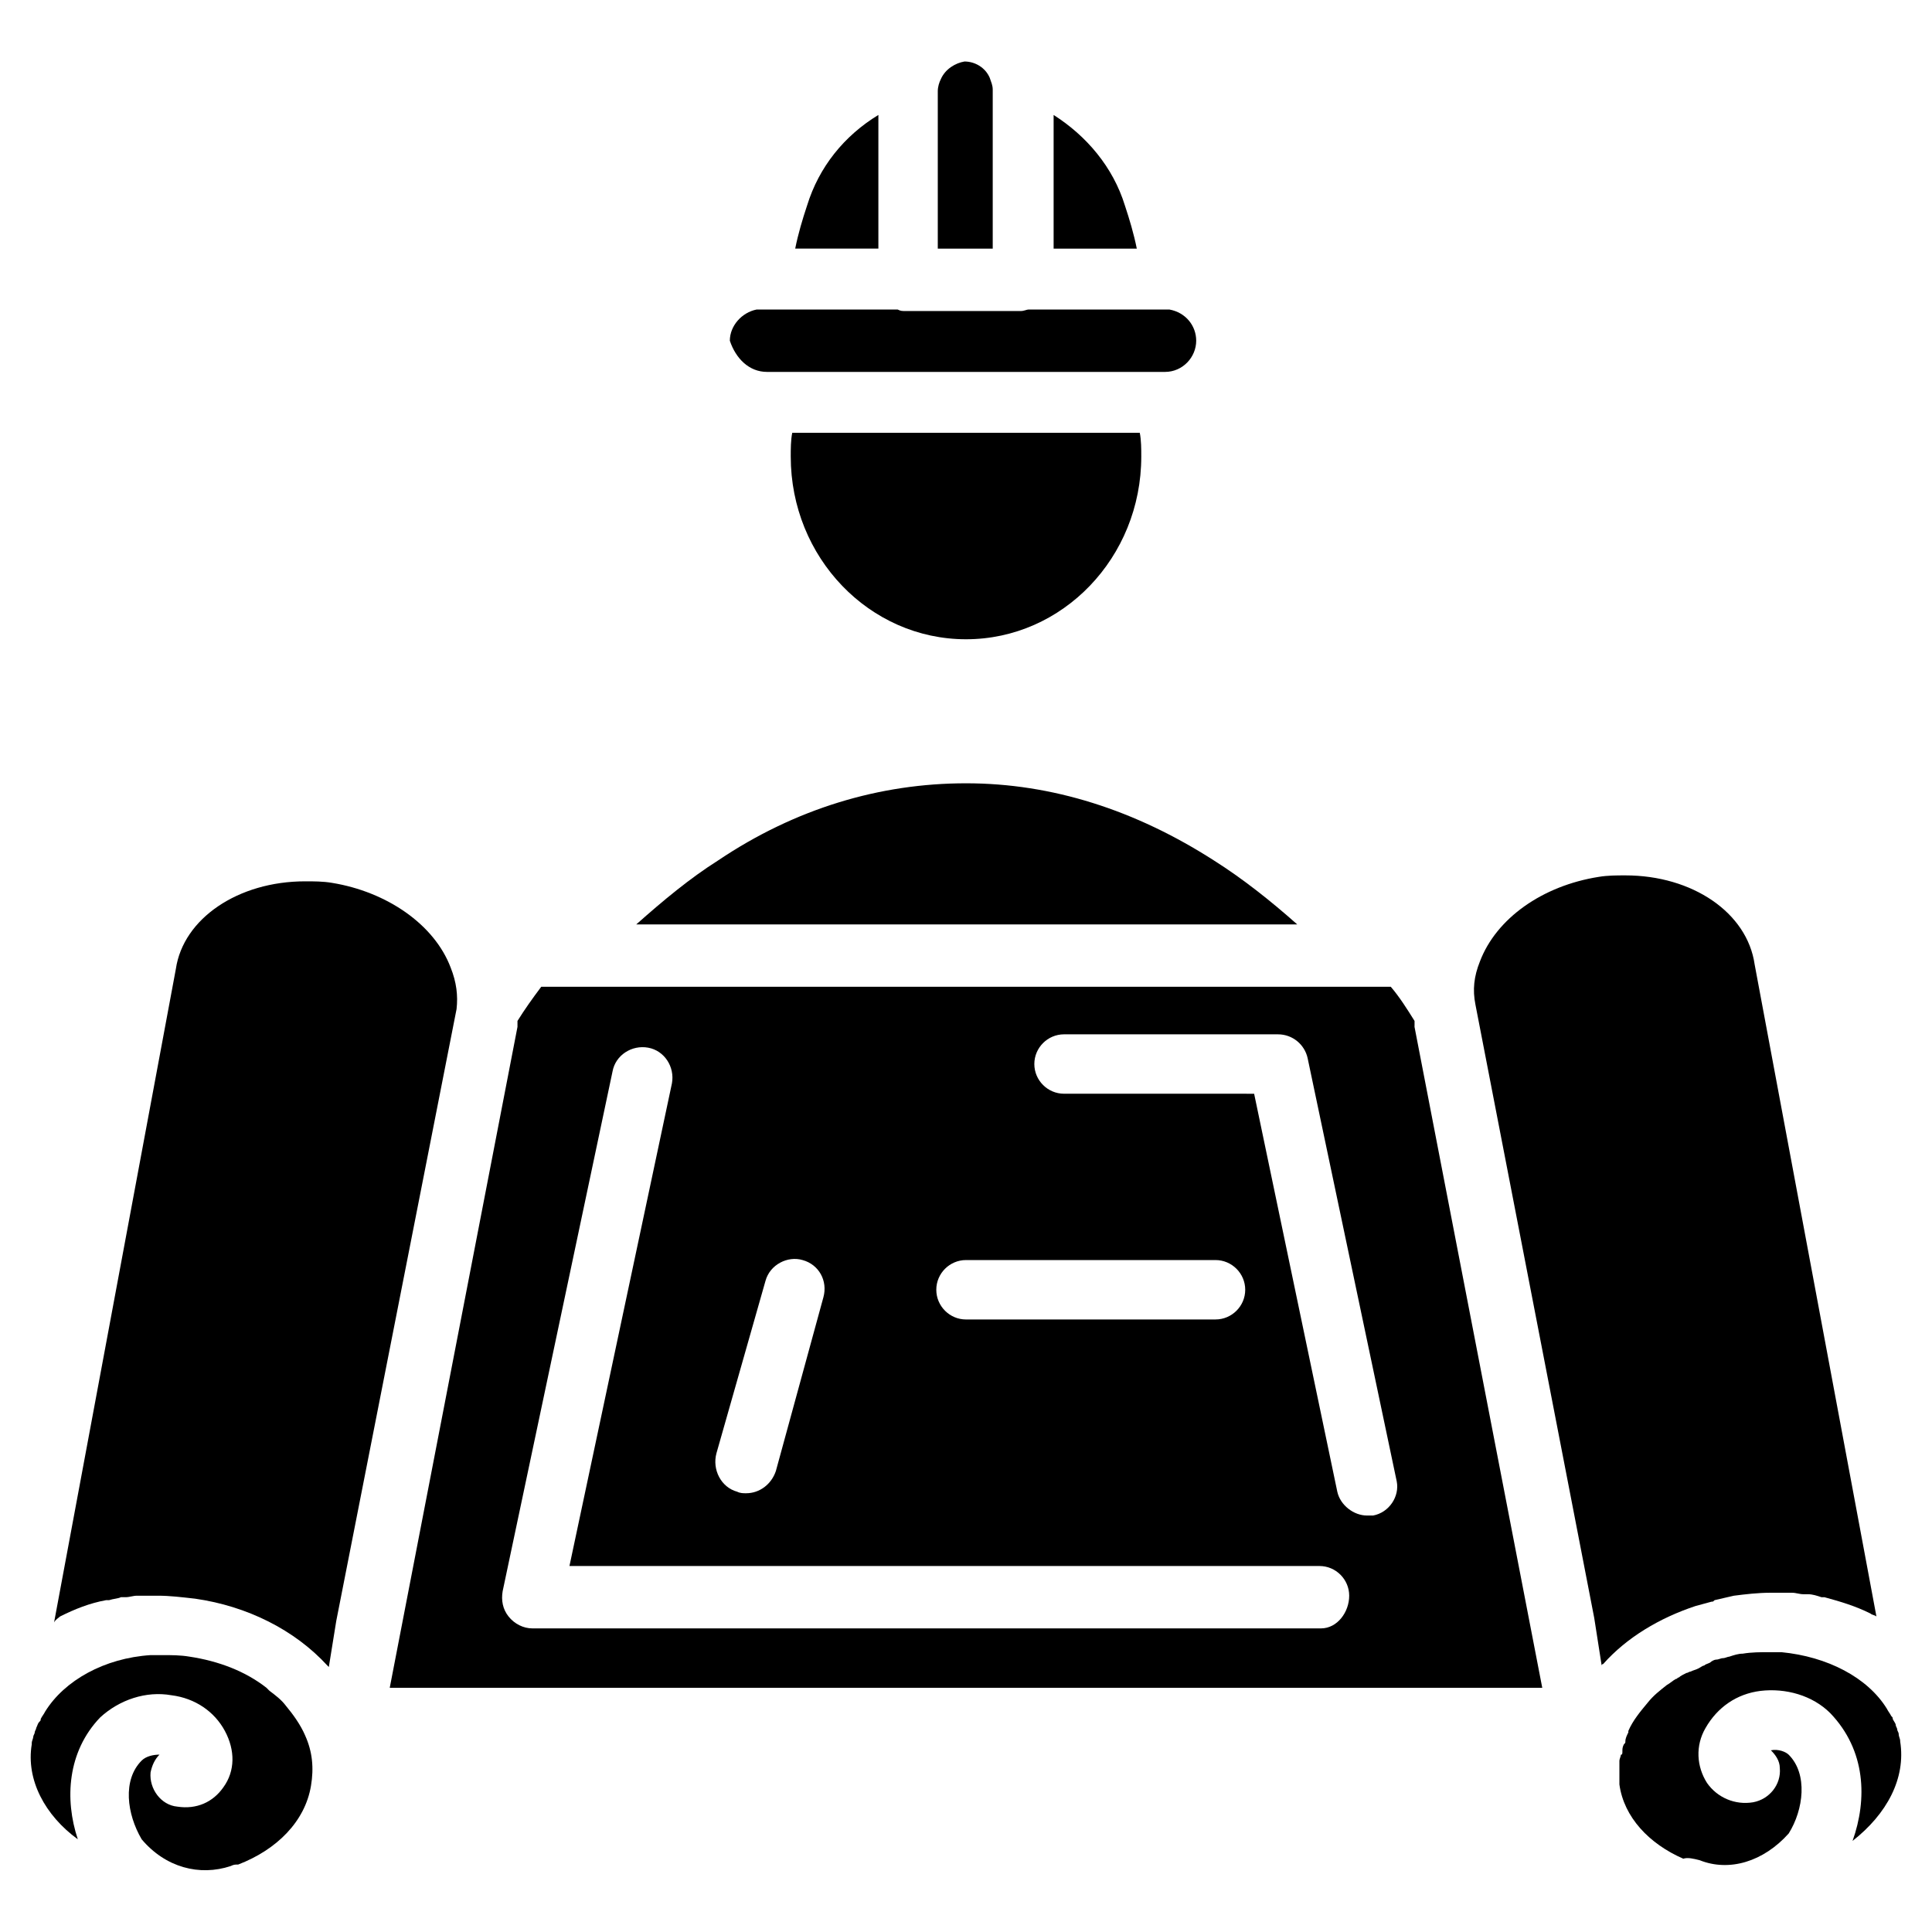
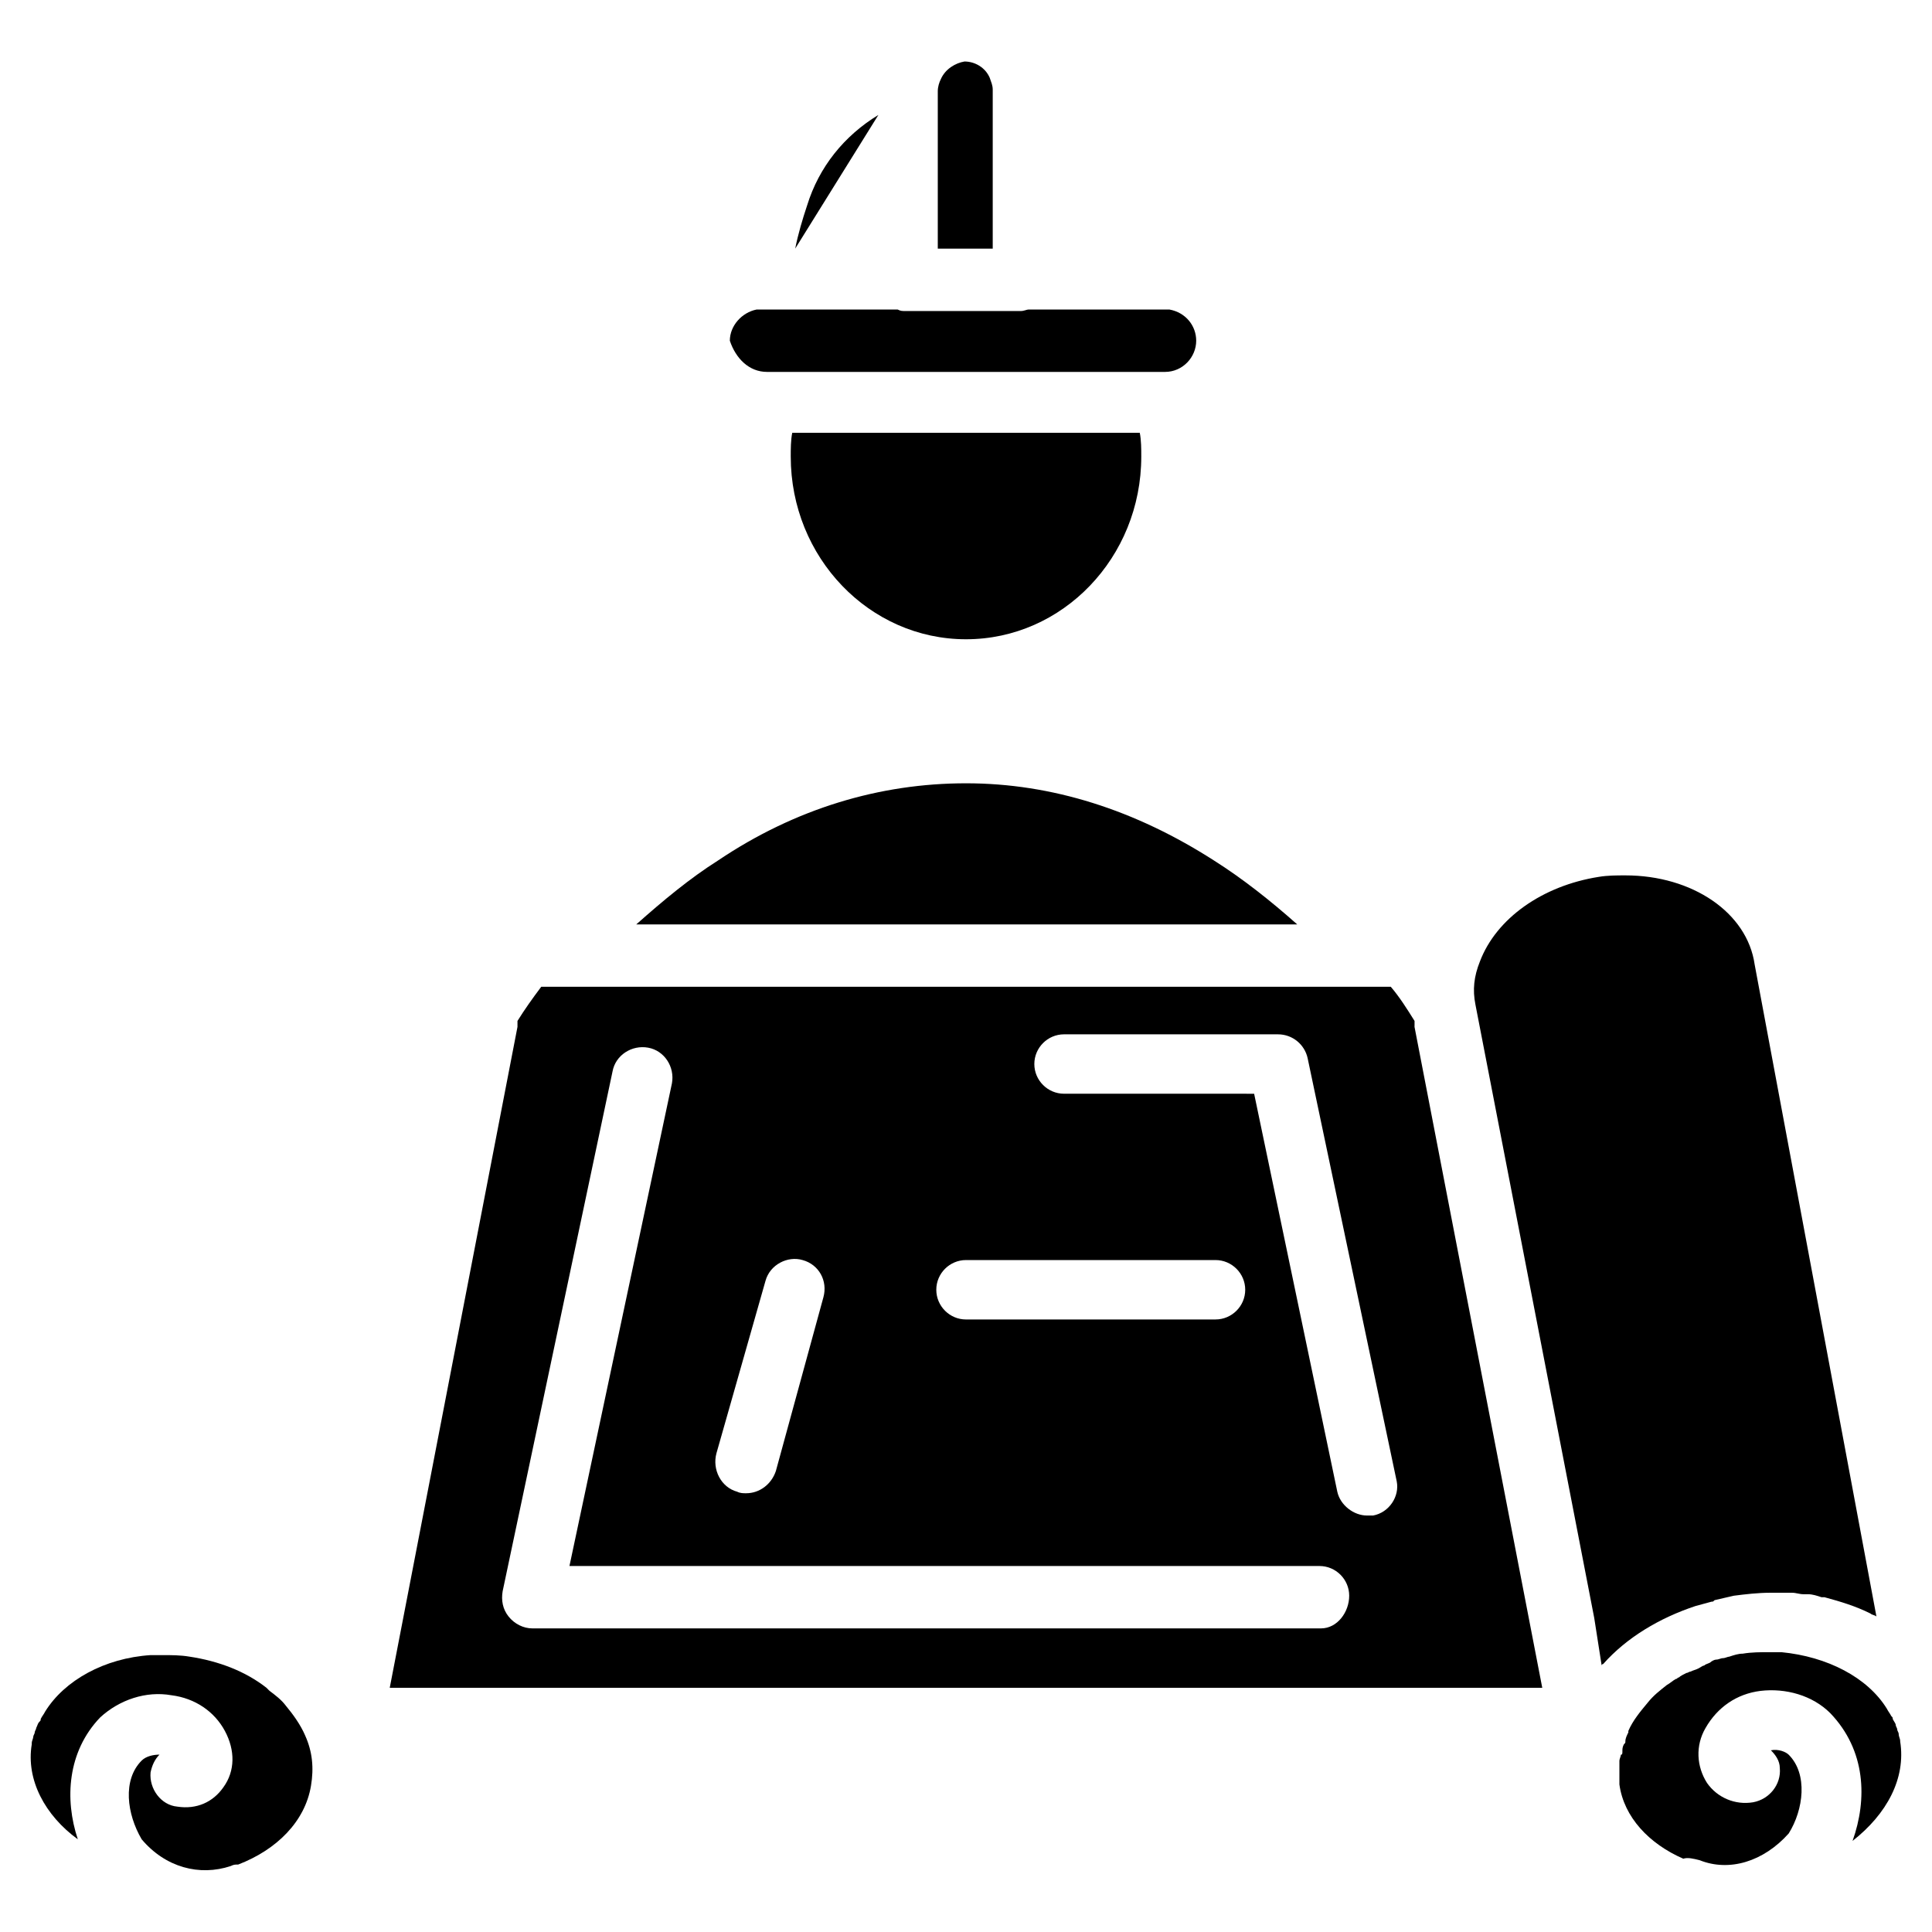
<svg xmlns="http://www.w3.org/2000/svg" fill="#000000" width="800px" height="800px" version="1.1" viewBox="144 144 512 512">
  <g>
-     <path d="m376.78 174.46c-9.055 5.512-15.742 13.777-18.895 24.008-1.18 3.543-2.363 7.477-3.148 11.414h22.043z" />
+     <path d="m376.78 174.46c-9.055 5.512-15.742 13.777-18.895 24.008-1.18 3.543-2.363 7.477-3.148 11.414z" />
    <path d="m224.85 603.88c-1.18-2.754-3.148-5.512-5.117-7.871-1.18-1.574-2.754-2.754-4.328-3.938-0.395-0.395-0.395-0.395-0.789-0.789-5.512-4.328-12.594-7.086-20.469-8.266-2.363-0.395-4.723-0.395-7.086-0.395h-3.148c-12.203 0.789-22.828 6.691-27.945 14.957-0.395 0.789-0.789 1.18-1.18 1.969 0 0.395 0 0.395-0.395 0.789-0.395 0.395-0.395 0.789-0.789 1.574 0 0.395-0.395 0.789-0.395 1.18 0 0.395-0.395 0.789-0.395 1.18 0 0.395-0.395 1.18-0.395 1.574v0.395c-1.574 9.445 3.543 18.895 12.203 25.191-3.543-10.629-2.754-23.223 5.902-32.273 5.117-4.723 12.203-7.086 18.895-5.902 6.297 0.789 11.414 4.328 14.168 9.445 2.754 5.117 2.754 10.629-0.395 14.957-2.754 3.938-7.086 5.902-12.203 5.117-4.328-0.395-7.477-4.723-7.086-9.055 0.395-1.969 1.18-3.543 2.363-4.723-1.574 0-3.543 0.395-4.723 1.574-5.117 5.117-3.938 14.168 0 20.859 6.297 7.477 15.352 9.84 23.617 7.086 0.789-0.395 1.18-0.395 1.969-0.395 10.234-3.938 17.711-11.414 19.285-20.859 0.793-4.723 0.398-9.051-1.566-13.383z" />
    <path d="m465.73 372.05c-20.859-13.383-42.902-20.469-65.73-20.469s-45.266 6.691-65.73 20.469c-7.477 4.723-14.562 10.629-21.648 16.926h175.15c-7.086-6.301-14.566-12.203-22.043-16.926z" />
-     <path d="m159.9 572.39c3.938-1.969 7.871-3.543 12.203-4.328h0.789c1.18-0.395 2.363-0.395 3.148-0.789h1.18c1.18 0 1.969-0.395 3.148-0.395h1.18 4.328c3.148 0 6.297 0.395 9.84 0.789 13.777 1.969 26.371 8.266 35.031 17.711l0.395 0.395 1.969-12.203 31.883-162.16c0.395-3.543 0-7.086-1.574-11.02-4.328-11.414-16.926-20.074-31.488-22.434-2.363-0.395-4.723-0.395-7.086-0.395-17.711 0-32.273 9.84-34.242 23.223l-32.273 173.18c0.391-0.785 1.176-1.18 1.57-1.574z" />
    <path d="m393.31 165.02c-0.395 0.789-0.789 1.969-0.789 3.148v41.723h14.562v-42.117c0-1.18-0.395-1.969-0.789-3.148-1.18-2.754-3.938-4.328-6.691-4.328-2.359 0.391-5.113 1.965-6.293 4.723z" />
    <path d="m353.95 258.7c-0.395 1.969-0.395 4.328-0.395 6.297 0.004 26.766 20.863 48.414 46.449 48.414s46.445-21.648 46.445-48.414c0-1.969 0-4.328-0.395-6.297z" />
    <path d="m347.26 242.56h105.48c4.723 0 8.266-3.938 8.266-8.266 0-3.938-2.754-7.477-7.086-8.266h-1.574-35.816c-0.395 0-1.18 0.395-1.969 0.395h-30.699c-0.789 0-1.18 0-1.969-0.395h-35.816-1.574c-3.938 0.789-7.086 4.328-7.086 8.266 1.574 4.723 5.113 8.266 9.84 8.266z" />
-     <path d="m423.22 209.89h22.043c-0.789-3.938-1.969-7.871-3.148-11.414-3.148-10.234-10.234-18.5-18.895-24.008z" />
    <path d="m566.49 572.79 1.969 12.594s0-0.395 0.395-0.395c6.297-7.086 14.957-12.203 24.402-15.352 1.574-0.395 2.754-0.789 4.328-1.18 0.395 0 0.395 0 0.789-0.395 1.574-0.395 3.543-0.789 5.117-1.18 3.148-0.395 6.297-0.789 9.84-0.789h4.328 1.18c1.18 0 1.969 0.395 3.148 0.395h1.18c1.18 0 2.363 0.395 3.543 0.789h0.789c4.328 1.18 8.266 2.363 12.203 4.328 0.395 0.395 1.18 0.395 1.574 0.789l-32.273-172.79c-1.969-13.777-16.531-23.617-34.242-23.617-2.363 0-4.723 0-7.086 0.395-14.957 2.363-27.16 11.02-31.488 22.434-1.574 3.938-1.969 7.477-1.18 11.414z" />
    <path d="m647.57 605.46c0-0.789-0.395-1.18-0.395-1.969 0-0.395-0.395-0.789-0.395-1.18 0-0.395-0.395-0.789-0.395-1.18 0-0.395-0.395-0.789-0.789-1.574 0-0.395 0-0.395-0.395-0.789-0.395-0.789-0.789-1.18-1.18-1.969-5.117-8.266-15.742-13.777-27.945-14.957h-3.148c-2.363 0-4.723 0-7.086 0.395-1.18 0-2.363 0.395-3.543 0.789-0.395 0-1.18 0.395-1.574 0.395-0.789 0-1.18 0.395-1.969 0.395-0.395 0-1.18 0.395-1.574 0.789-0.789 0.395-1.18 0.395-1.574 0.789-0.395 0-0.789 0.395-1.574 0.789-0.789 0.395-1.18 0.395-1.969 0.789-0.395 0-0.789 0.395-1.18 0.395-0.789 0.395-1.574 0.789-1.969 1.18-0.395 0-0.395 0.395-0.789 0.395-0.789 0.395-1.574 1.18-2.363 1.574-1.969 1.574-3.543 2.754-5.117 4.723-1.969 2.363-3.938 4.723-5.117 7.477v0.395c-0.395 0.789-0.789 1.574-0.789 2.363 0 0.395 0 0.395-0.395 0.789-0.395 0.789-0.395 1.18-0.395 1.969 0 0.395 0 0.789-0.395 0.789 0 0.395-0.395 1.18-0.395 1.574v1.18 1.574 1.574 1.574 0.395c1.18 8.66 7.871 15.742 16.926 19.68 1.18-0.395 2.754 0 4.328 0.395 7.871 3.148 16.926 0.395 23.617-7.086 3.938-6.297 5.117-15.742 0-20.859-0.789-0.789-2.754-1.574-4.723-1.18 1.18 1.18 2.363 2.754 2.363 4.723 0.395 4.328-2.754 8.266-7.086 9.055-4.723 0.789-9.445-1.18-12.203-5.117-2.754-4.328-3.148-9.84-0.395-14.562 3.148-5.512 8.266-9.055 14.562-9.84 6.691-0.789 13.777 1.18 18.5 5.902 9.445 9.84 9.84 22.828 5.902 33.852 9.07-7.102 14.188-16.551 12.613-26.391z" />
    <path d="m518.87 415.74v-1.18c-1.969-3.148-3.938-6.297-6.297-9.055h-225.14c-2.363 3.148-4.328 5.902-6.297 9.055v1.18 0.395l-33.852 175.15h305.43l-33.852-175.15c0.004 0 0.004 0 0.004-0.395zm-118.87 62.188h66.125c4.328 0 7.871 3.543 7.871 7.871s-3.543 7.871-7.871 7.871l-66.125 0.004c-4.328 0-7.871-3.543-7.871-7.871-0.004-4.332 3.539-7.875 7.871-7.875zm-66.125 51.172 12.988-45.656c1.18-4.328 5.902-6.691 9.84-5.512 4.328 1.18 6.691 5.512 5.512 9.84l-12.598 46.051c-1.18 3.543-4.328 5.902-7.871 5.902-0.789 0-1.574 0-2.363-0.395-4.328-1.18-6.691-5.902-5.508-10.23zm160.2 46.441h-209c-2.363 0-4.723-1.18-6.297-3.148s-1.969-4.328-1.574-6.691l29.125-137.76c0.789-4.328 5.117-7.086 9.445-6.297 4.328 0.789 7.086 5.117 6.297 9.445l-27.16 127.92h198.77c4.328 0 7.871 3.543 7.871 7.871 0.004 4.332-3.144 8.66-7.473 8.66zm13.773-29.91h-1.574c-3.543 0-7.086-2.754-7.871-6.297l-22.043-105.48-50.379-0.004c-4.328 0-7.871-3.543-7.871-7.871 0-4.328 3.543-7.871 7.871-7.871h56.68c3.938 0 7.086 2.754 7.871 6.297l23.617 112.18c0.785 3.938-1.969 8.266-6.301 9.055z" />
  </g>
</svg>